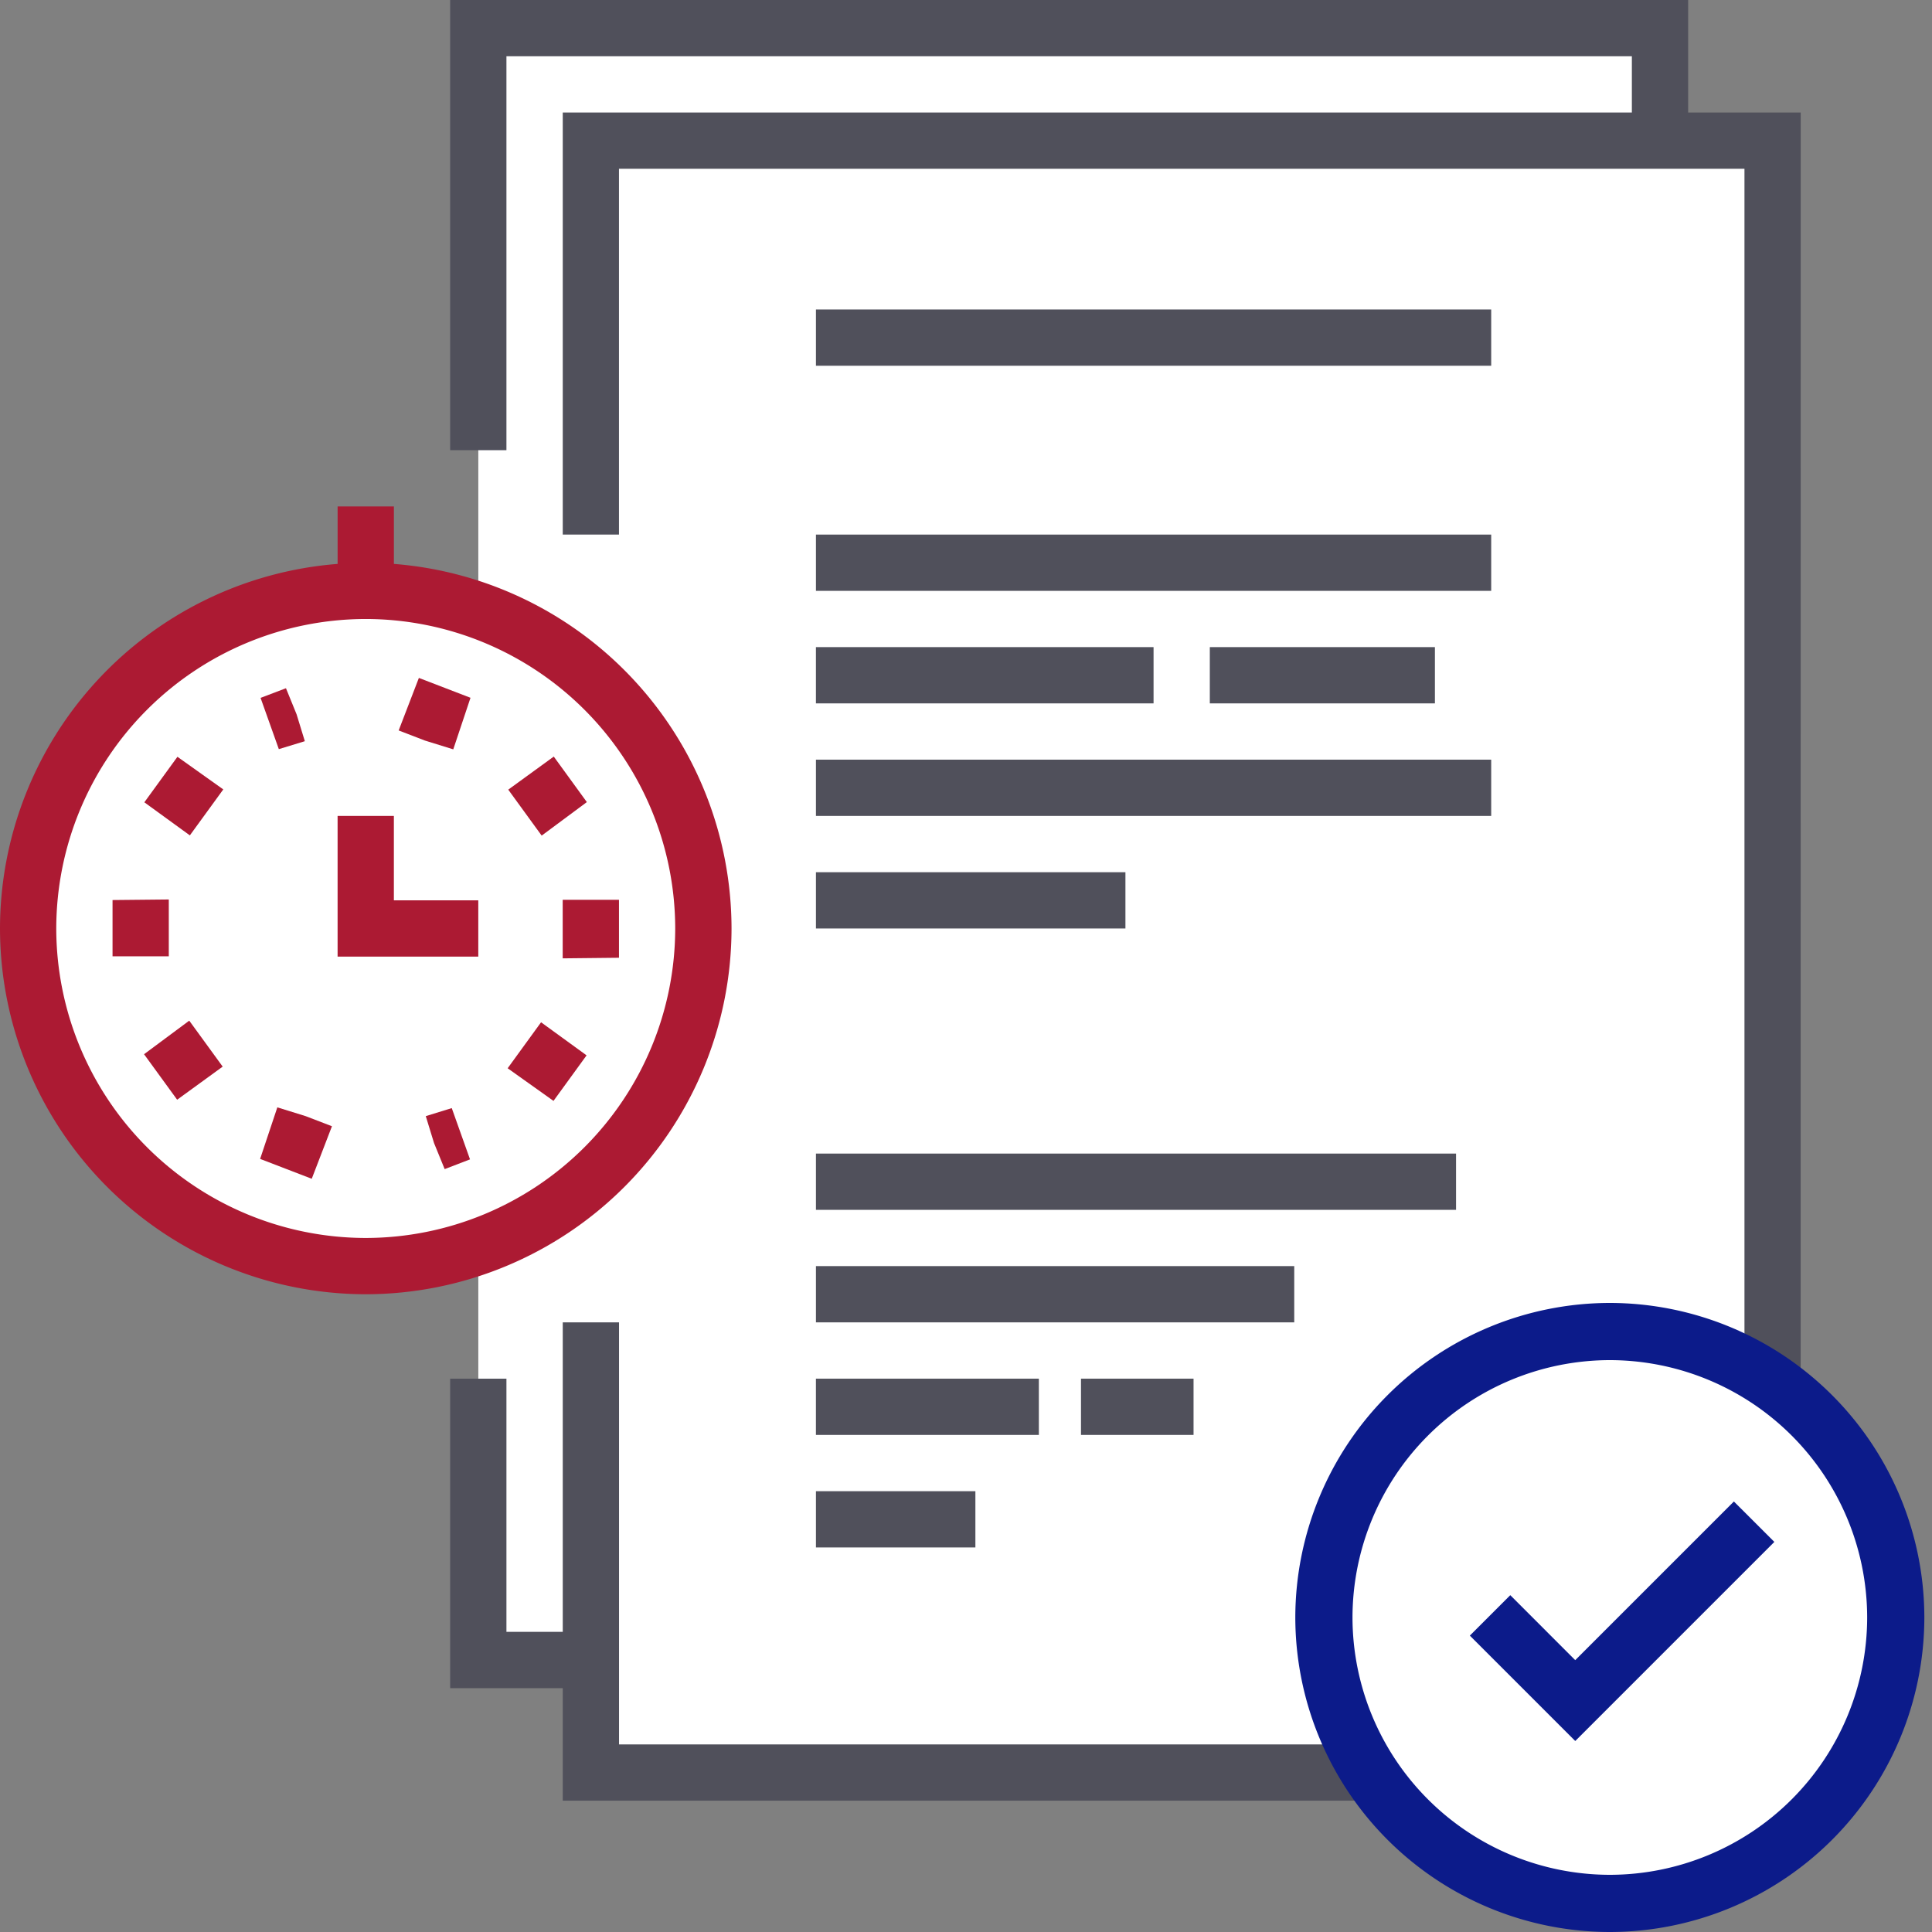
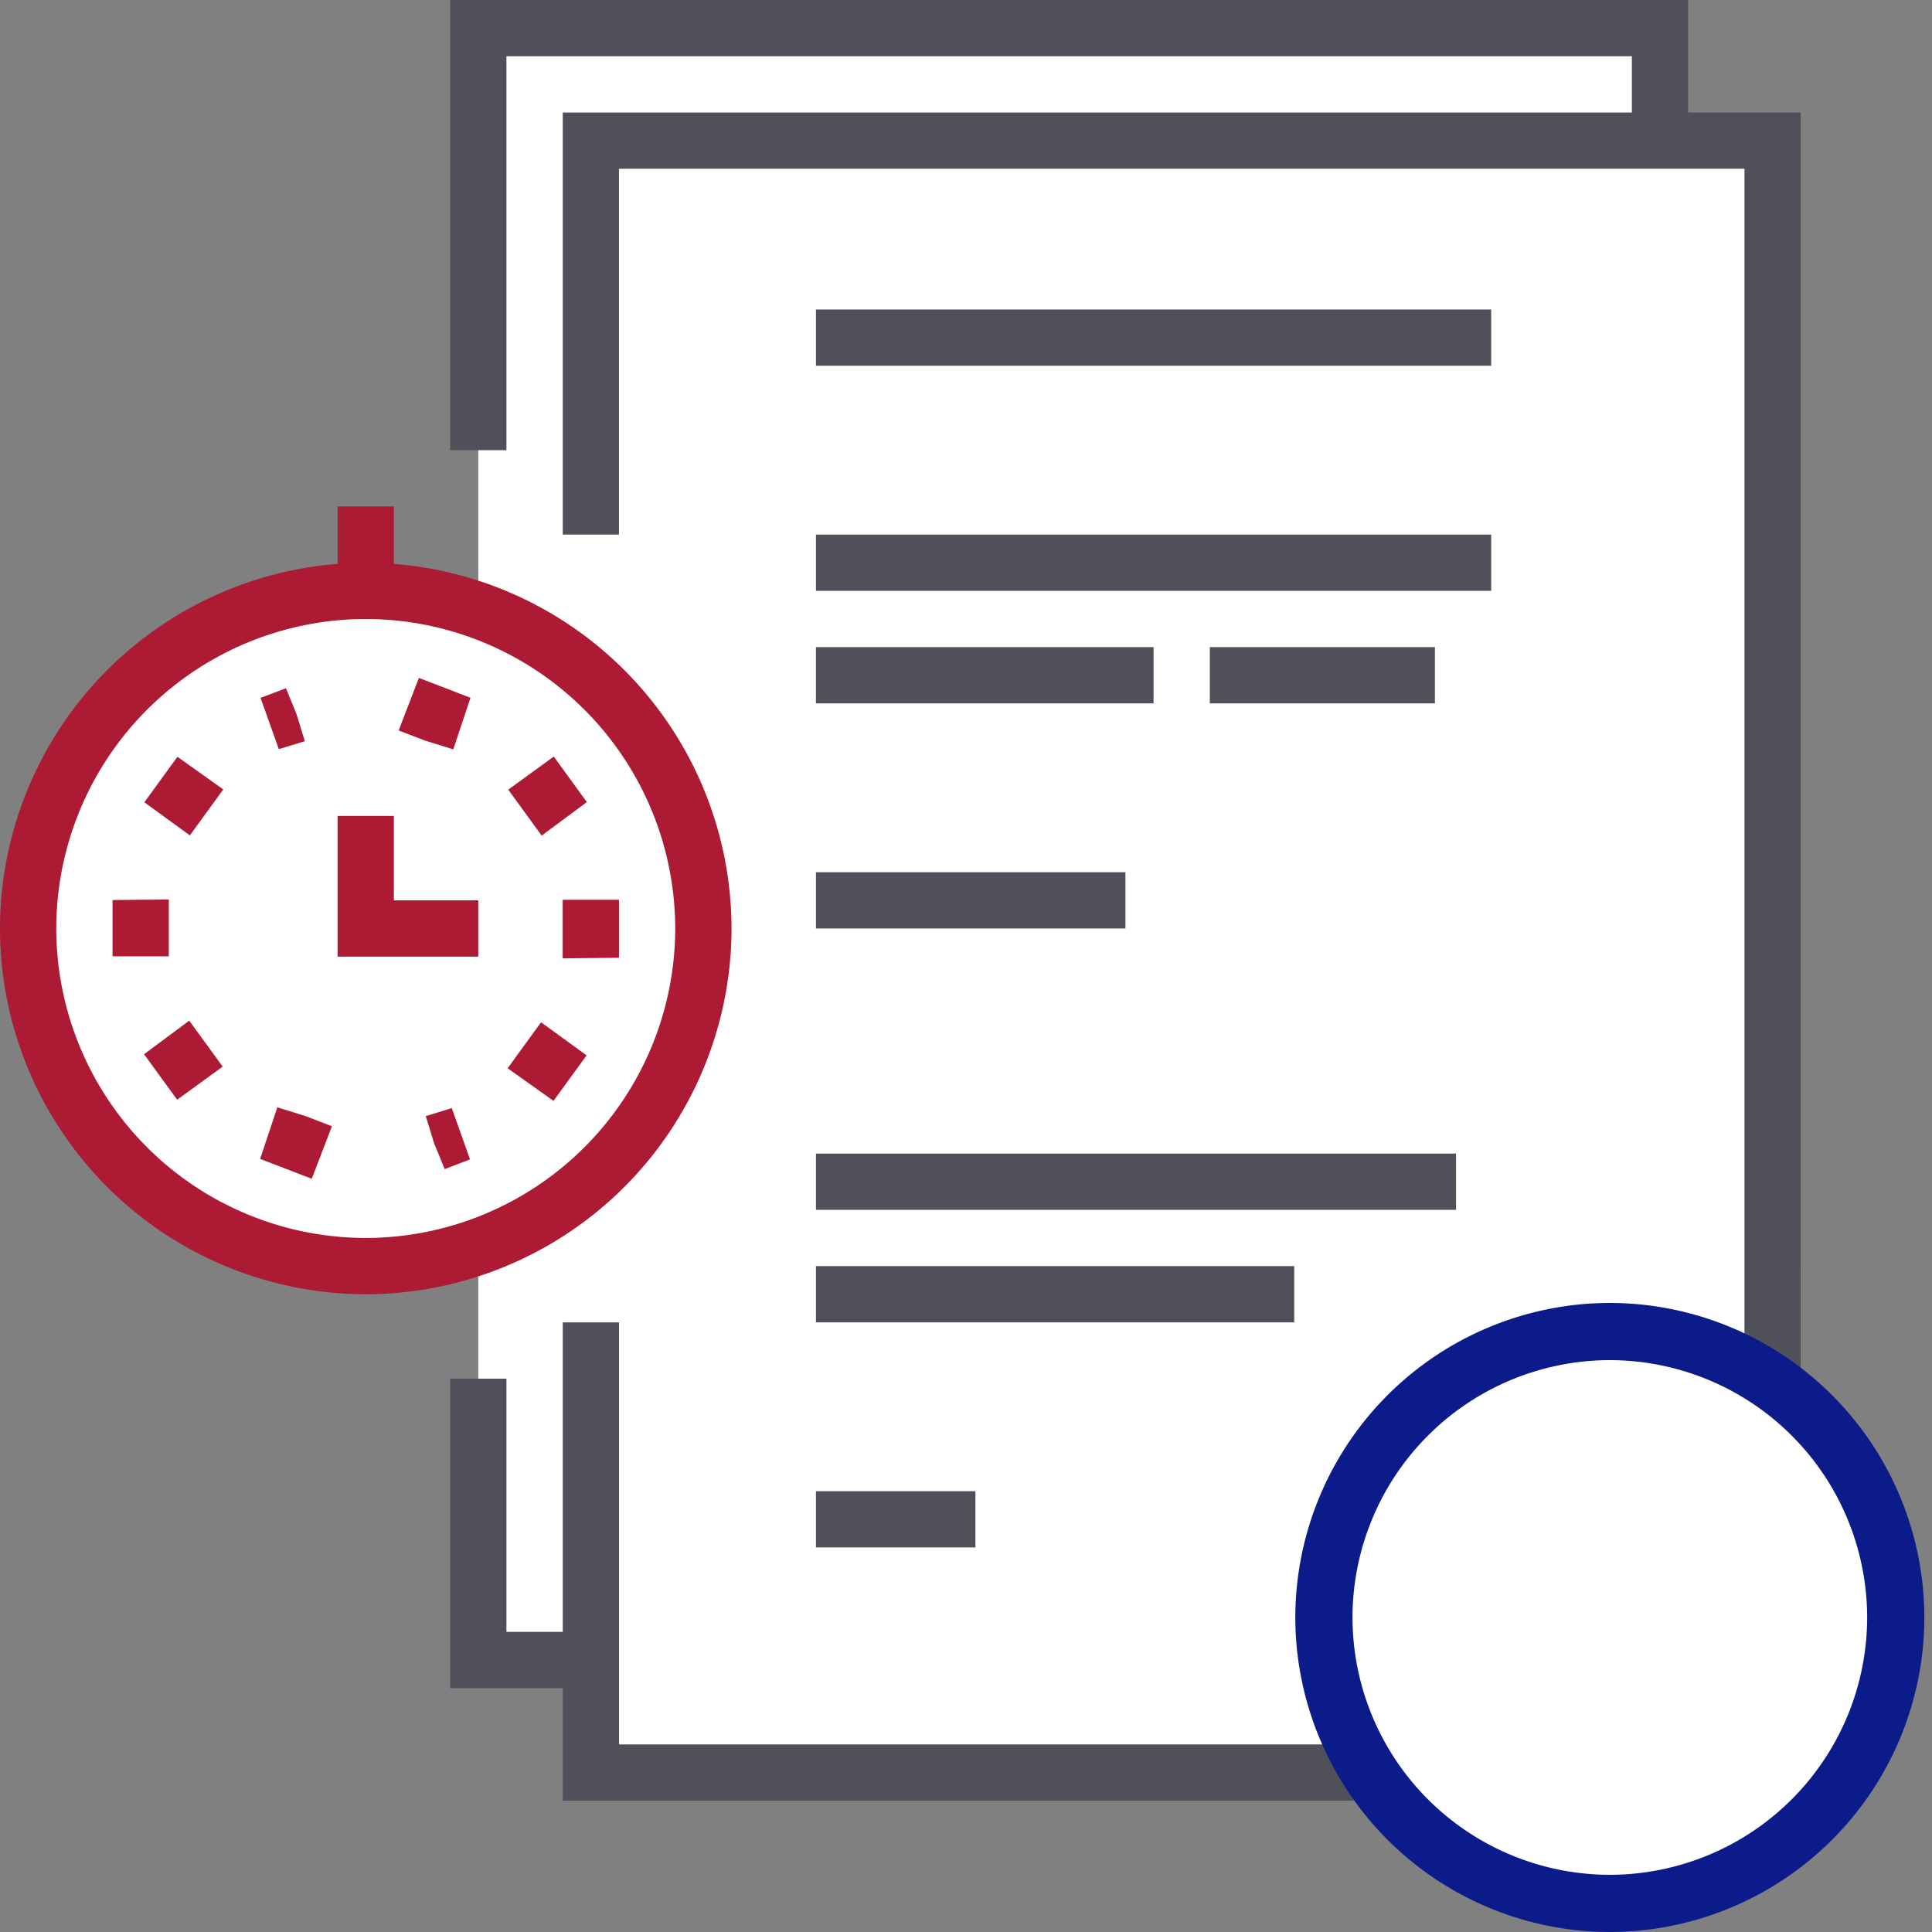
<svg xmlns="http://www.w3.org/2000/svg" width="100" height="100" viewBox="0 0 100 100">
  <rect x="0" y="0" width="100" height="100" fill="#808080" stroke="none" />
-   <path data-name="icon guide" style="fill:none" d="M0 0h100v100H0z" />
+   <path data-name="icon guide" style="fill:none" d="M0 0h100v100z" />
  <g data-name="그룹 5511">
    <g data-name="그룹 5507">
      <g data-name="그룹 5492">
        <path data-name="패스 10710" d="M-517.81-500.509V-520.9h61.165v84.465h-61.165v-64.077z" transform="translate(542.567 522.354)" style="fill:#fff" />
        <path data-name="패스 10711" d="M-456.835-436.622h-64.078v-16.019H-518v13.106h58.252v-81.553H-518v20.388h-2.913V-524h64.078z" transform="translate(544.213 524)" style="fill:#50505b" />
      </g>
      <g data-name="그룹 5493">
        <path data-name="패스 10712" d="M-505.4-489.556v-18.932h61.165v84.465H-505.4v-65.534z" transform="translate(535.982 515.769)" style="fill:#fff" />
        <path data-name="패스 10713" d="M-444.426-424.212H-508.5v-24.758h2.913v21.845h58.252v-81.553h-58.255v18.932h-2.91v-21.844h64.077z" transform="translate(537.628 517.415)" style="fill:#50505b" />
      </g>
      <g data-name="그룹 5497">
        <g data-name="그룹 5496" transform="translate(0 26.213)">
          <circle data-name="타원 6521" cx="17.476" cy="17.476" r="17.476" transform="translate(1.456 4.369)" style="fill:#fff" />
          <g data-name="그룹 5494">
            <path data-name="패스 10714" d="M-526.041-426.75h-7.282v-7.282h2.913v4.369h4.369z" transform="translate(550.797 450.051)" style="fill:#ac1a33" />
          </g>
          <path data-name="패스 10715" d="M-550.161-465.183v-2.975h-2.913v2.975a18.951 18.951 0 0 0-17.475 18.87 18.953 18.953 0 0 0 18.931 18.932 18.953 18.953 0 0 0 18.933-18.932 18.953 18.953 0 0 0-17.476-18.87zm-1.457 34.889a16.037 16.037 0 0 1-16.019-16.019 16.038 16.038 0 0 1 16.019-16.019 16.038 16.038 0 0 1 16.018 16.019 16.038 16.038 0 0 1-16.018 16.019z" transform="translate(570.549 468.158)" style="fill:#ac1a33" />
          <g data-name="그룹 5495">
            <path data-name="패스 10716" d="m-547.829-423.327-2.672-1.028.891-2.669 1.467.456 1.36.522zm6.88-.5-.551-1.35-.427-1.392 1.345-.416.945 2.654zm-.551-1.35zm6.184-2.181-2.373-1.689 1.729-2.38 2.356 1.712zm-19.48-.061-1.713-2.355 2.339-1.737 1.731 2.379zm19.956-7.317v-3.031h2.913v3zm-20.388-.105h-2.912v-2.913l2.912-.029zm19.3-6.248-1.73-2.379 2.356-1.712 1.712 2.356zm-18.21-.012-2.356-1.712 1.713-2.356 2.373 1.689zm13.634-4.453-1.467-.455-1.359-.523 1.046-2.719 2.672 1.028zm-9.029-.011-.945-2.653 1.314-.5.55 1.35.427 1.392z" transform="translate(563.965 458.127)" style="fill:#ac1a33" />
          </g>
        </g>
      </g>
      <g data-name="그룹 5498">
        <path data-name="사각형 4207" style="fill:#50505b" d="M0 0h34.951v2.912H0z" transform="translate(42.233 16.019)" />
      </g>
      <g data-name="그룹 5499">
        <path data-name="사각형 4208" style="fill:#50505b" d="M0 0h34.951v2.912H0z" transform="translate(42.233 27.67)" />
      </g>
      <g data-name="그룹 5500">
        <path data-name="패스 10717" d="M-448.543-449.734h-11.651v-2.912h11.651zm-14.563 0h-17.476v-2.912h17.476z" transform="translate(522.814 486.141)" style="fill:#50505b" />
      </g>
      <g data-name="그룹 5501">
-         <path data-name="사각형 4209" style="fill:#50505b" d="M0 0h34.951v2.912H0z" transform="translate(42.233 39.32)" />
-       </g>
+         </g>
      <g data-name="그룹 5502">
        <path data-name="사각형 4210" style="fill:#50505b" d="M0 0h16.019v2.912H0z" transform="translate(42.233 45.146)" />
      </g>
      <g data-name="그룹 5503">
        <path data-name="사각형 4211" style="fill:#50505b" d="M0 0h33.132v2.912H0z" transform="translate(42.233 59.709)" />
      </g>
      <g data-name="그룹 5504">
        <path data-name="사각형 4212" style="fill:#50505b" d="M0 0h24.757v2.912H0z" transform="translate(42.233 65.534)" />
      </g>
      <g data-name="그룹 5505">
-         <path data-name="패스 10718" d="M-461.036-369.072h-5.826v-2.912h5.826zm-8.007 0h-11.539v-2.912h11.539z" transform="translate(522.814 443.343)" style="fill:#50505b" />
-       </g>
+         </g>
      <g data-name="그룹 5506">
        <path data-name="사각형 4213" style="fill:#50505b" d="M0 0h8.253v2.912H0z" transform="translate(42.233 77.184)" />
      </g>
    </g>
    <g data-name="그룹 5510">
      <g data-name="그룹 5509">
        <g data-name="그룹 5508">
          <path data-name="패스 10719" d="M-394.973-362.38a14.8 14.8 0 0 1-14.8 14.8 14.8 14.8 0 0 1-14.8-14.8 14.8 14.8 0 0 1 14.8-14.8 14.8 14.8 0 0 1 14.8 14.8z" transform="translate(493.097 446.1)" style="fill:#fff" />
          <path data-name="패스 10720" d="M-411.444-347.773a16.3 16.3 0 0 1-16.28-16.28 16.3 16.3 0 0 1 16.28-16.28 16.3 16.3 0 0 1 16.279 16.28 16.3 16.3 0 0 1-16.279 16.28zm0-29.6a13.336 13.336 0 0 0-13.32 13.32 13.336 13.336 0 0 0 13.32 13.32 13.335 13.335 0 0 0 13.319-13.32 13.335 13.335 0 0 0-13.319-13.32z" transform="translate(494.769 447.773)" style="fill:#0c1b8a" />
        </g>
-         <path data-name="패스 10721" d="m-394.814-358.44-8.212 8.212-3.362-3.363-2.093 2.093 3.363 3.362 2.093 2.093 2.093-2.093 8.212-8.212z" transform="translate(484.56 436.157)" style="fill:#0c1b8a" />
      </g>
    </g>
  </g>
</svg>